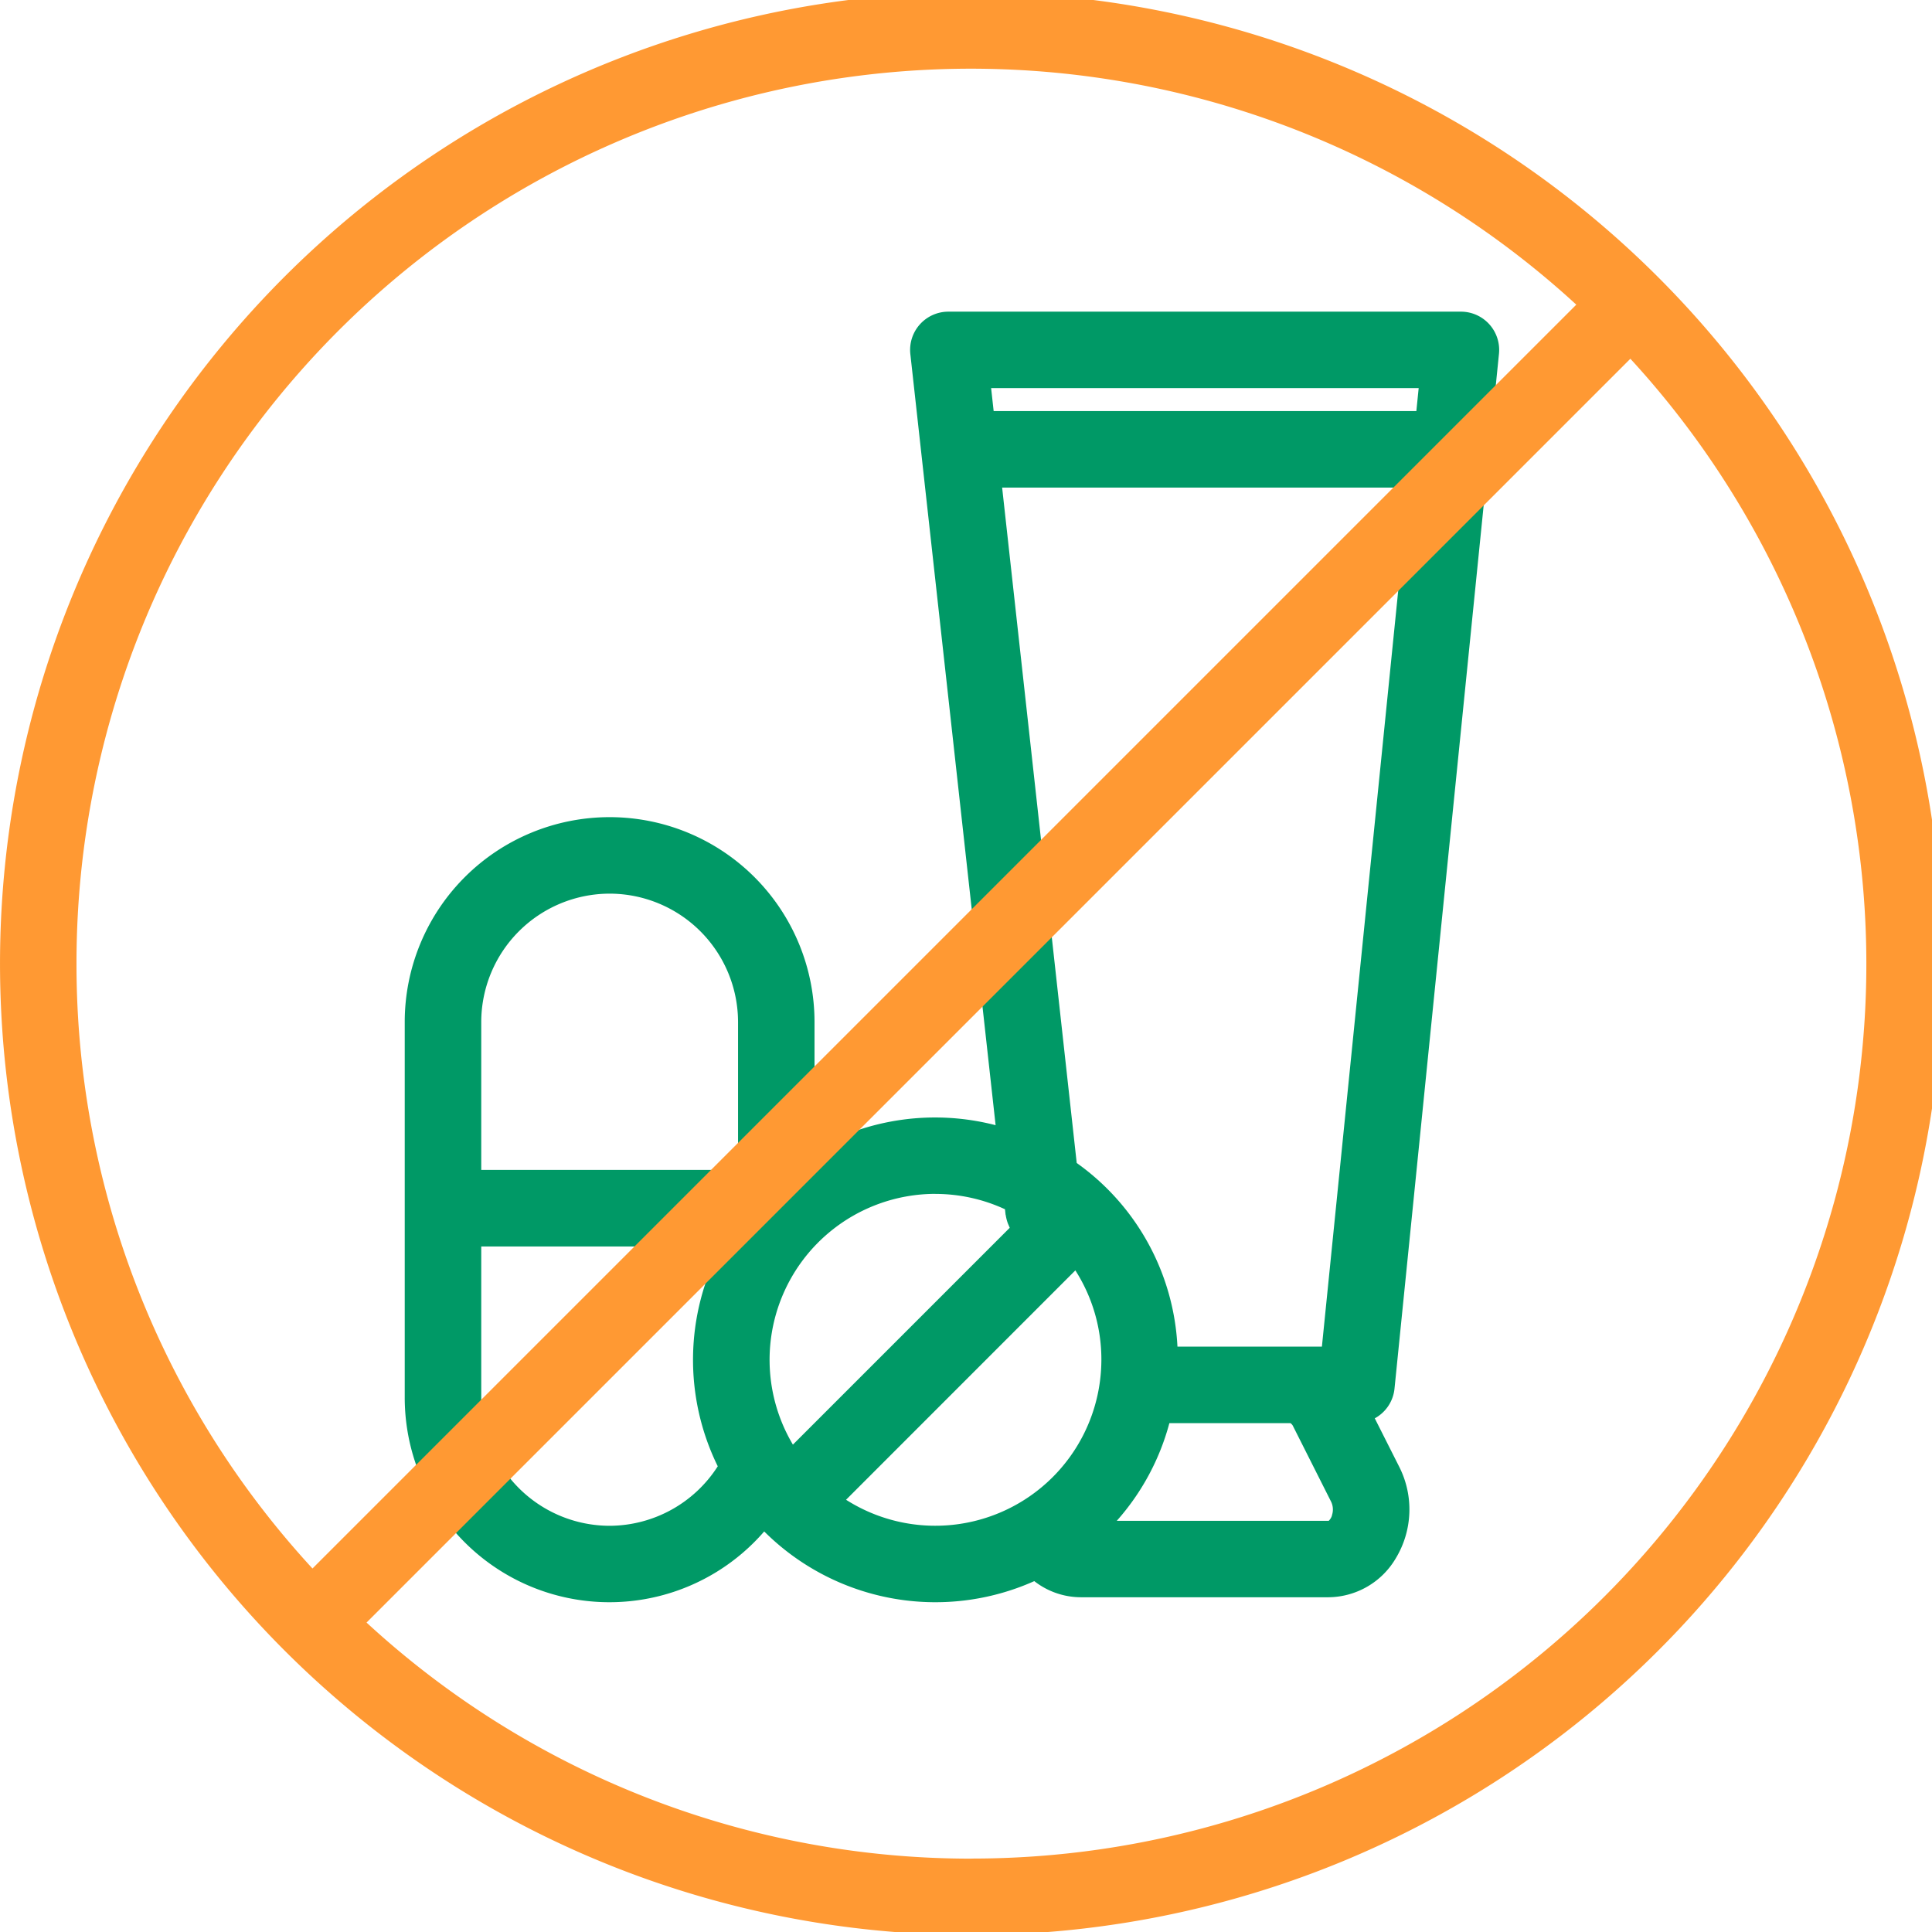
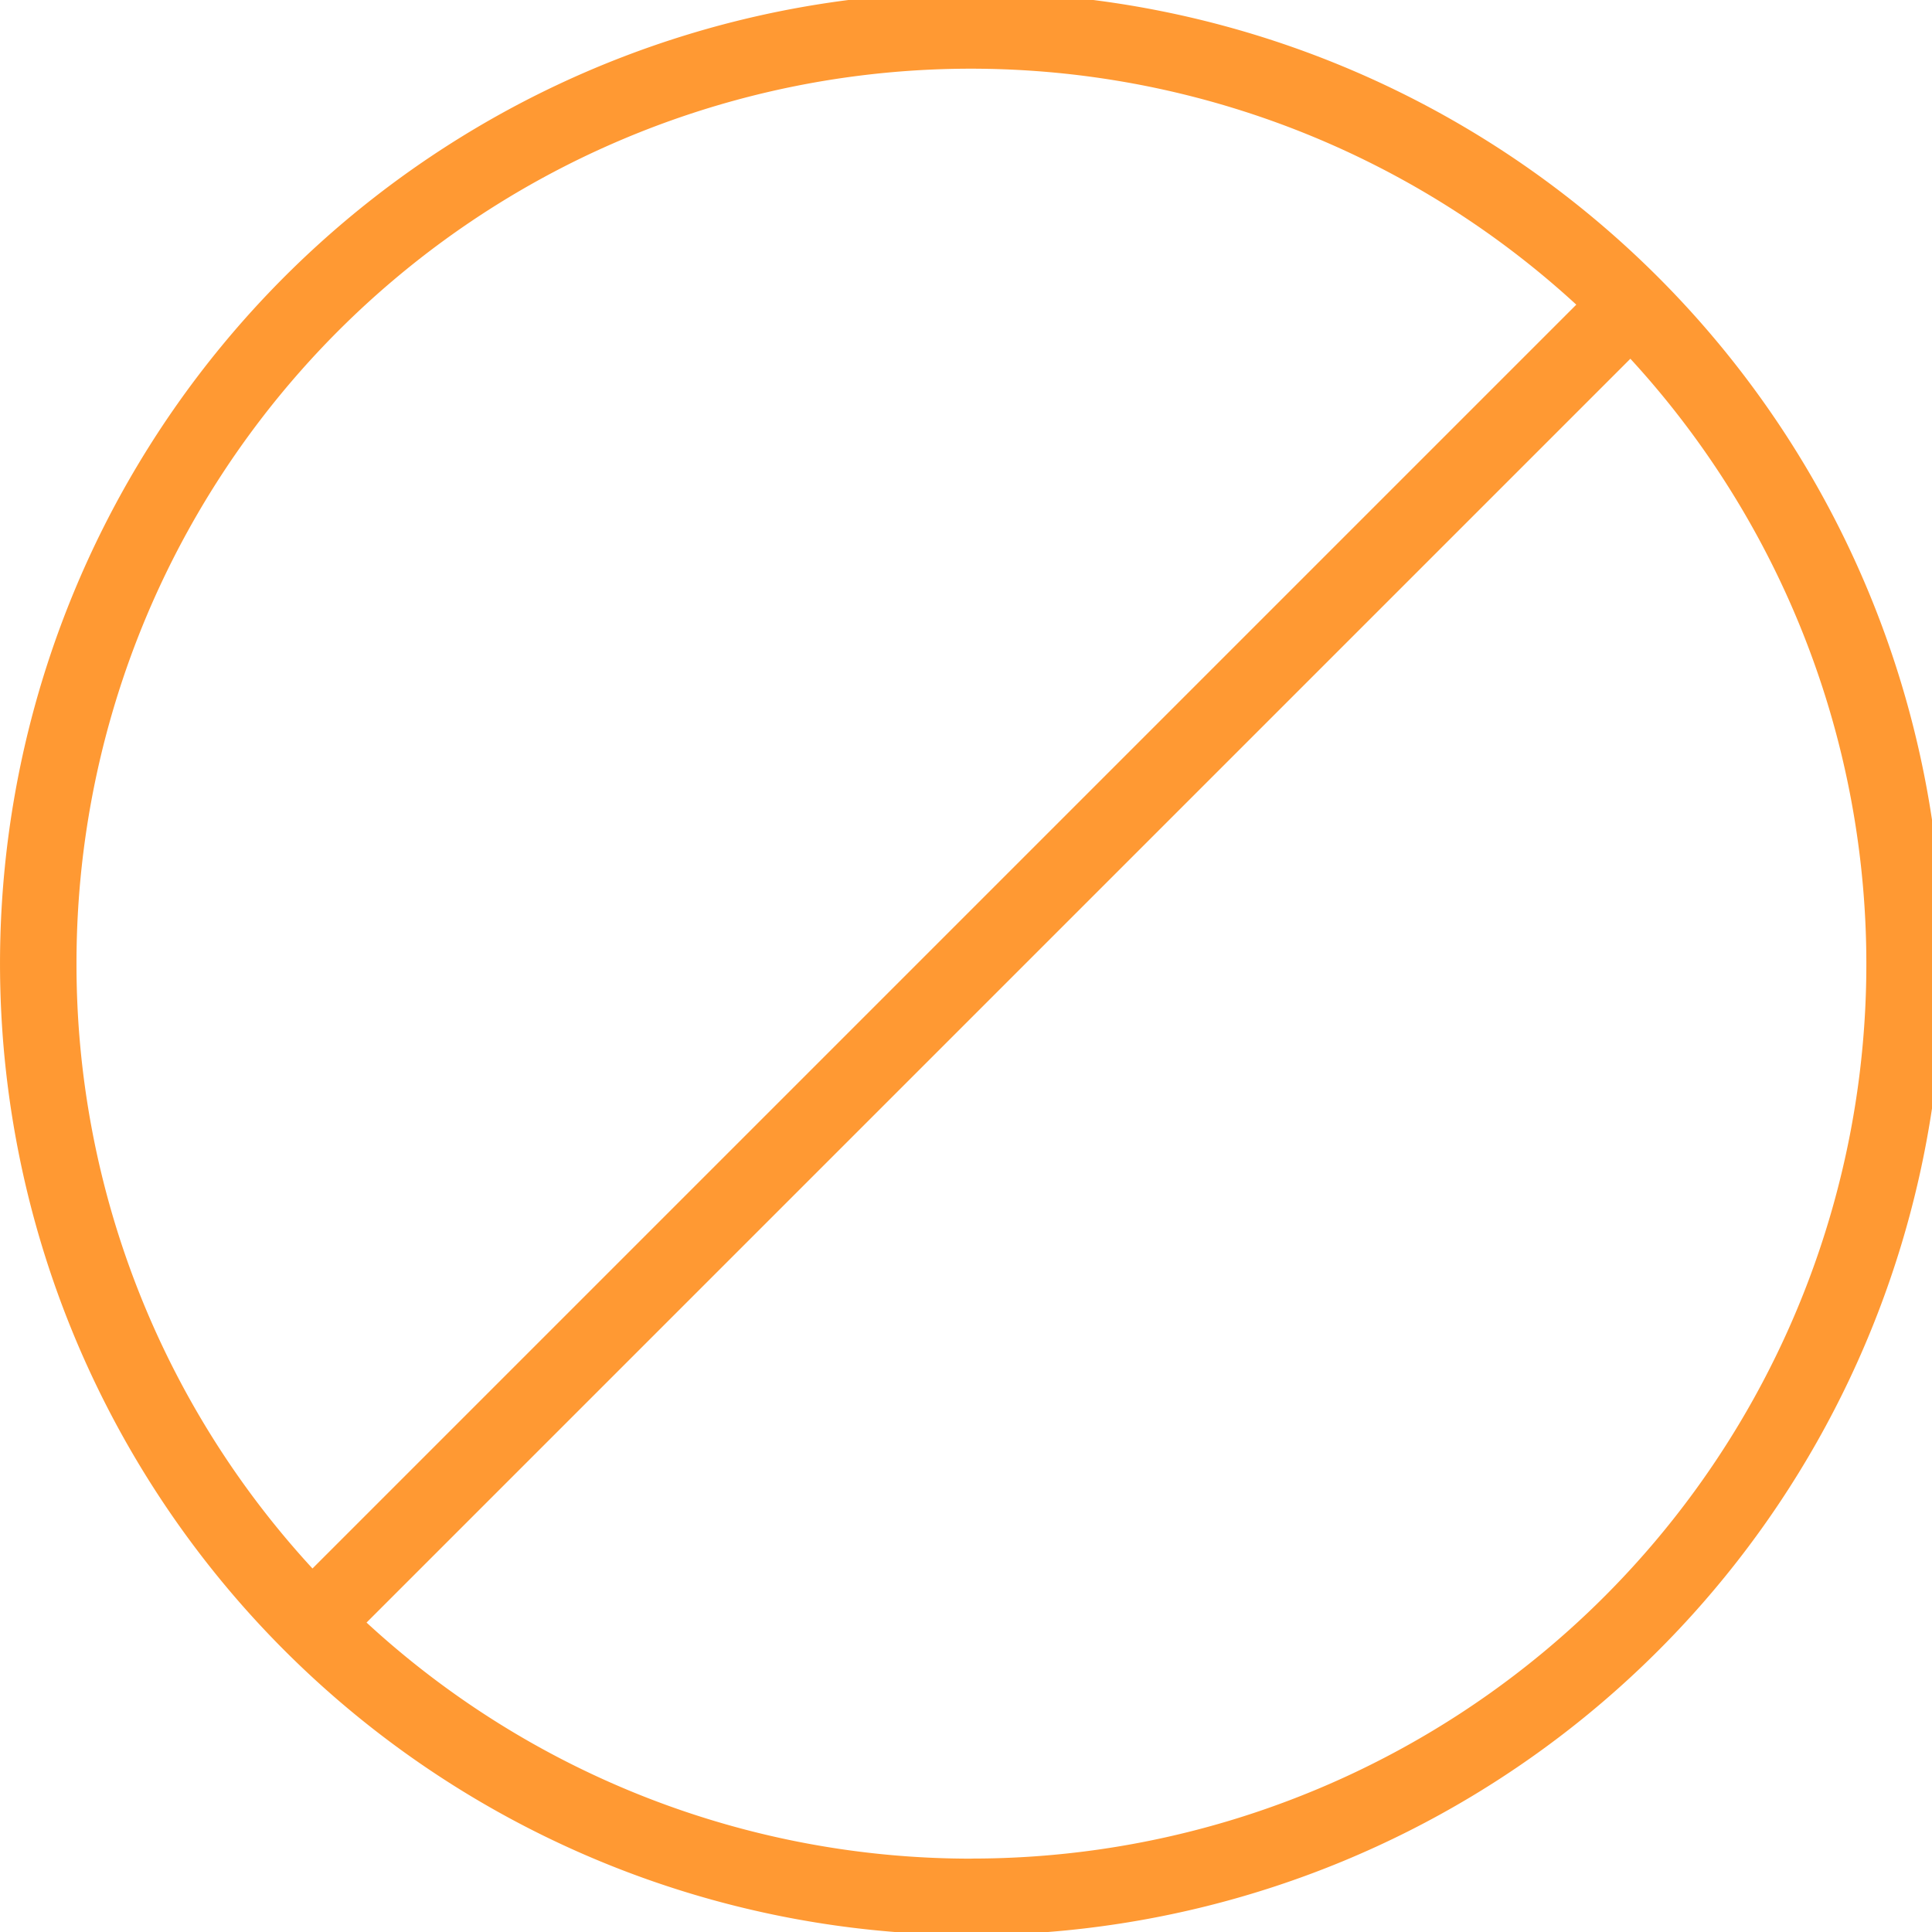
<svg xmlns="http://www.w3.org/2000/svg" width="98" height="98" viewBox="0 0 98 98">
  <defs>
    <clipPath id="clip-path">
      <rect id="Rectangle_429" data-name="Rectangle 429" width="98" height="98" transform="translate(0 0.316)" fill="none" />
    </clipPath>
  </defs>
  <g id="Group_4854" data-name="Group 4854" transform="translate(0 -0.316)" clip-path="url(#clip-path)">
-     <path id="Path_2212" data-name="Path 2212" d="M102.119,97.894a1.934,1.934,0,0,0,1-1.5l5.3-52.5a1.94,1.94,0,0,0-1.93-2.135h-26a1.94,1.94,0,0,0-1.928,2.153l4.325,39.113A12.246,12.246,0,0,0,73.7,84.27V77.793a10.393,10.393,0,0,0-20.786,0V96.832a10.382,10.382,0,0,0,18.234,6.8,12.295,12.295,0,0,0,13.7,2.52,3.851,3.851,0,0,0,2.354.818H99.778a4,4,0,0,0,3.4-1.965,4.787,4.787,0,0,0,.19-4.635Zm-2.682-3.636H92.11A12.181,12.181,0,0,0,87,84.942L83.217,50.683h20.619Zm4.909-48.623-.118,1.168H82.787l-.129-1.168ZM79.834,86.511a8.41,8.41,0,0,1,3.527.778l.026.239c0,.028.012.052.016.079.009.059.022.117.036.175s.034.126.055.186.04.1.063.154c.016.035.028.073.047.106l-11,11a8.417,8.417,0,0,1,7.232-12.72M63.308,71.28a6.521,6.521,0,0,1,6.513,6.513v7.5H56.795v-7.5a6.521,6.521,0,0,1,6.513-6.513m0,32.065a6.521,6.521,0,0,1-6.513-6.513V89.176H68.971a12.249,12.249,0,0,0-.179,11.151,6.538,6.538,0,0,1-5.484,3.018M75.3,102.025,86.931,90.39a8.381,8.381,0,0,1,1.32,4.538,8.477,8.477,0,0,1-.066,1.034A8.425,8.425,0,0,1,75.3,102.025m24.649.795a.628.628,0,0,1-.167.274l-10.751,0A12.2,12.2,0,0,0,91.7,98.138h6.141a.393.393,0,0,1,.142.173l1.919,3.808a.915.915,0,0,1,.042.7" transform="translate(-32.384 -25.634)" fill="#096" />
    <path id="Path_2213" data-name="Path 2213" d="M49.275,0A49.275,49.275,0,1,0,98.551,49.275,49.331,49.331,0,0,0,49.275,0M3.88,49.275A45.371,45.371,0,0,1,79.957,15.85L15.85,79.957A45.22,45.22,0,0,1,3.88,49.275m45.4,45.4A45.22,45.22,0,0,1,18.593,82.7L82.7,18.593A45.371,45.371,0,0,1,49.275,94.671" transform="translate(0 -0.08)" fill="#f93" />
  </g>
</svg>